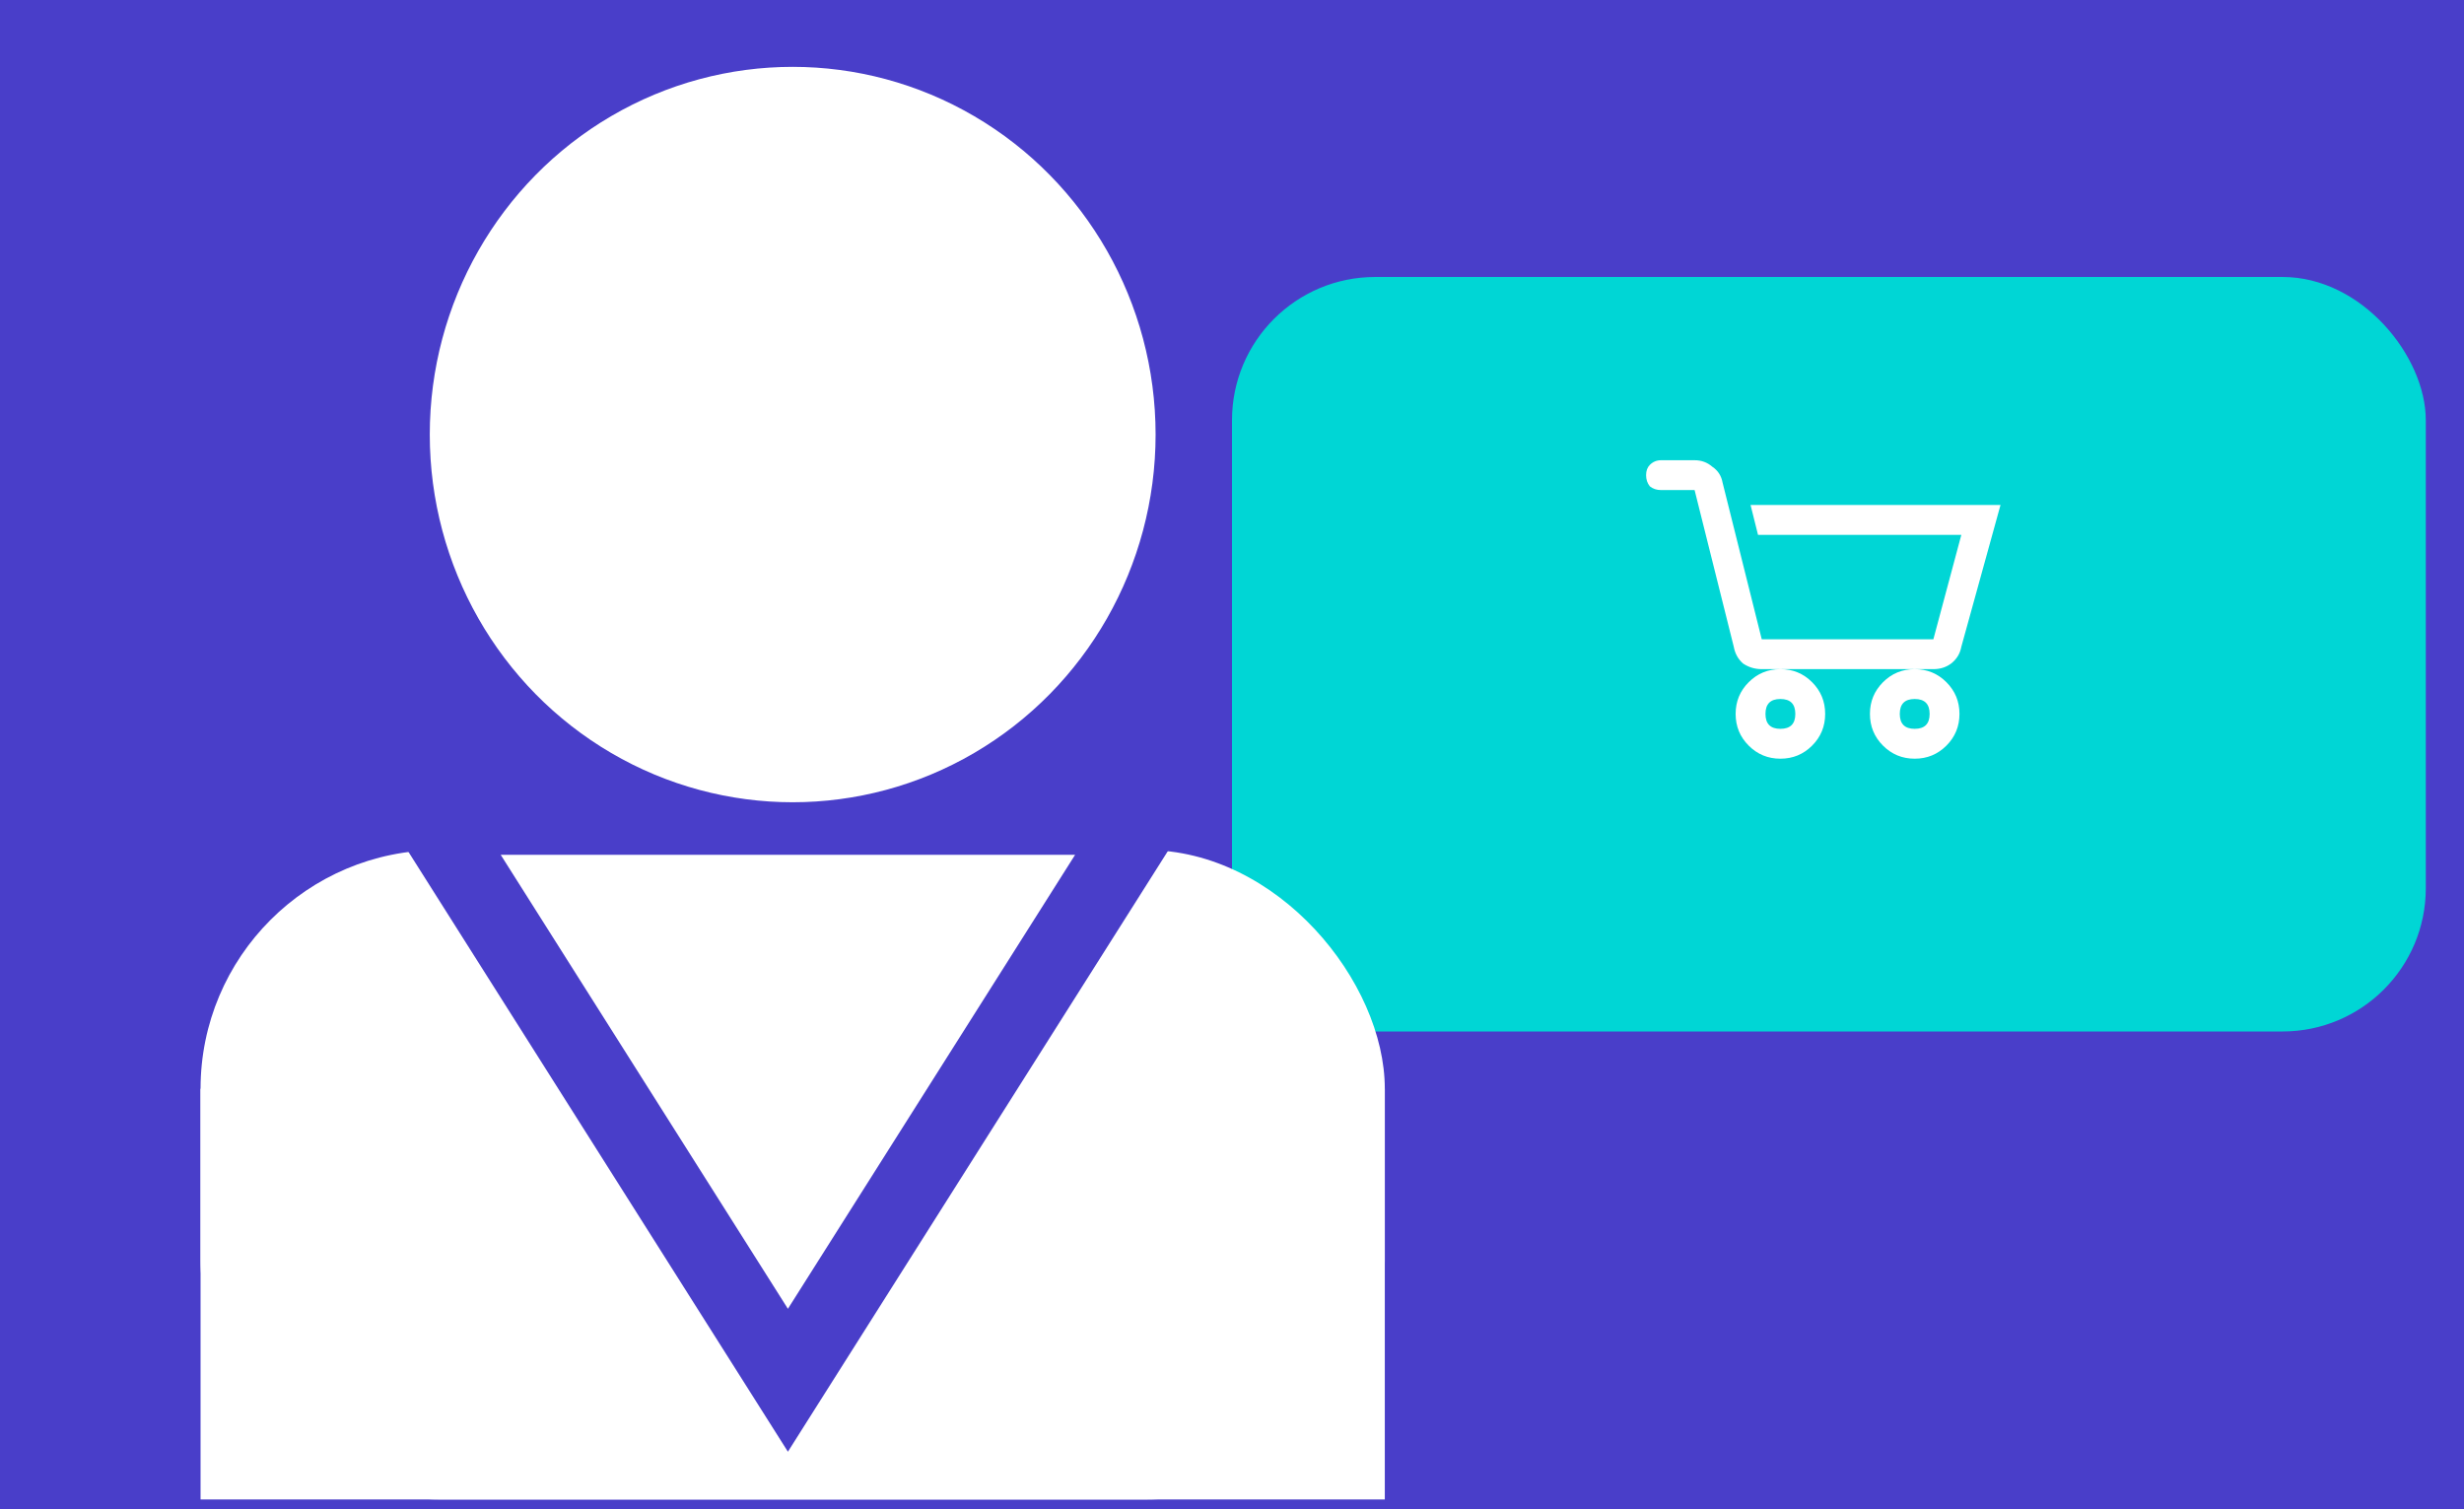
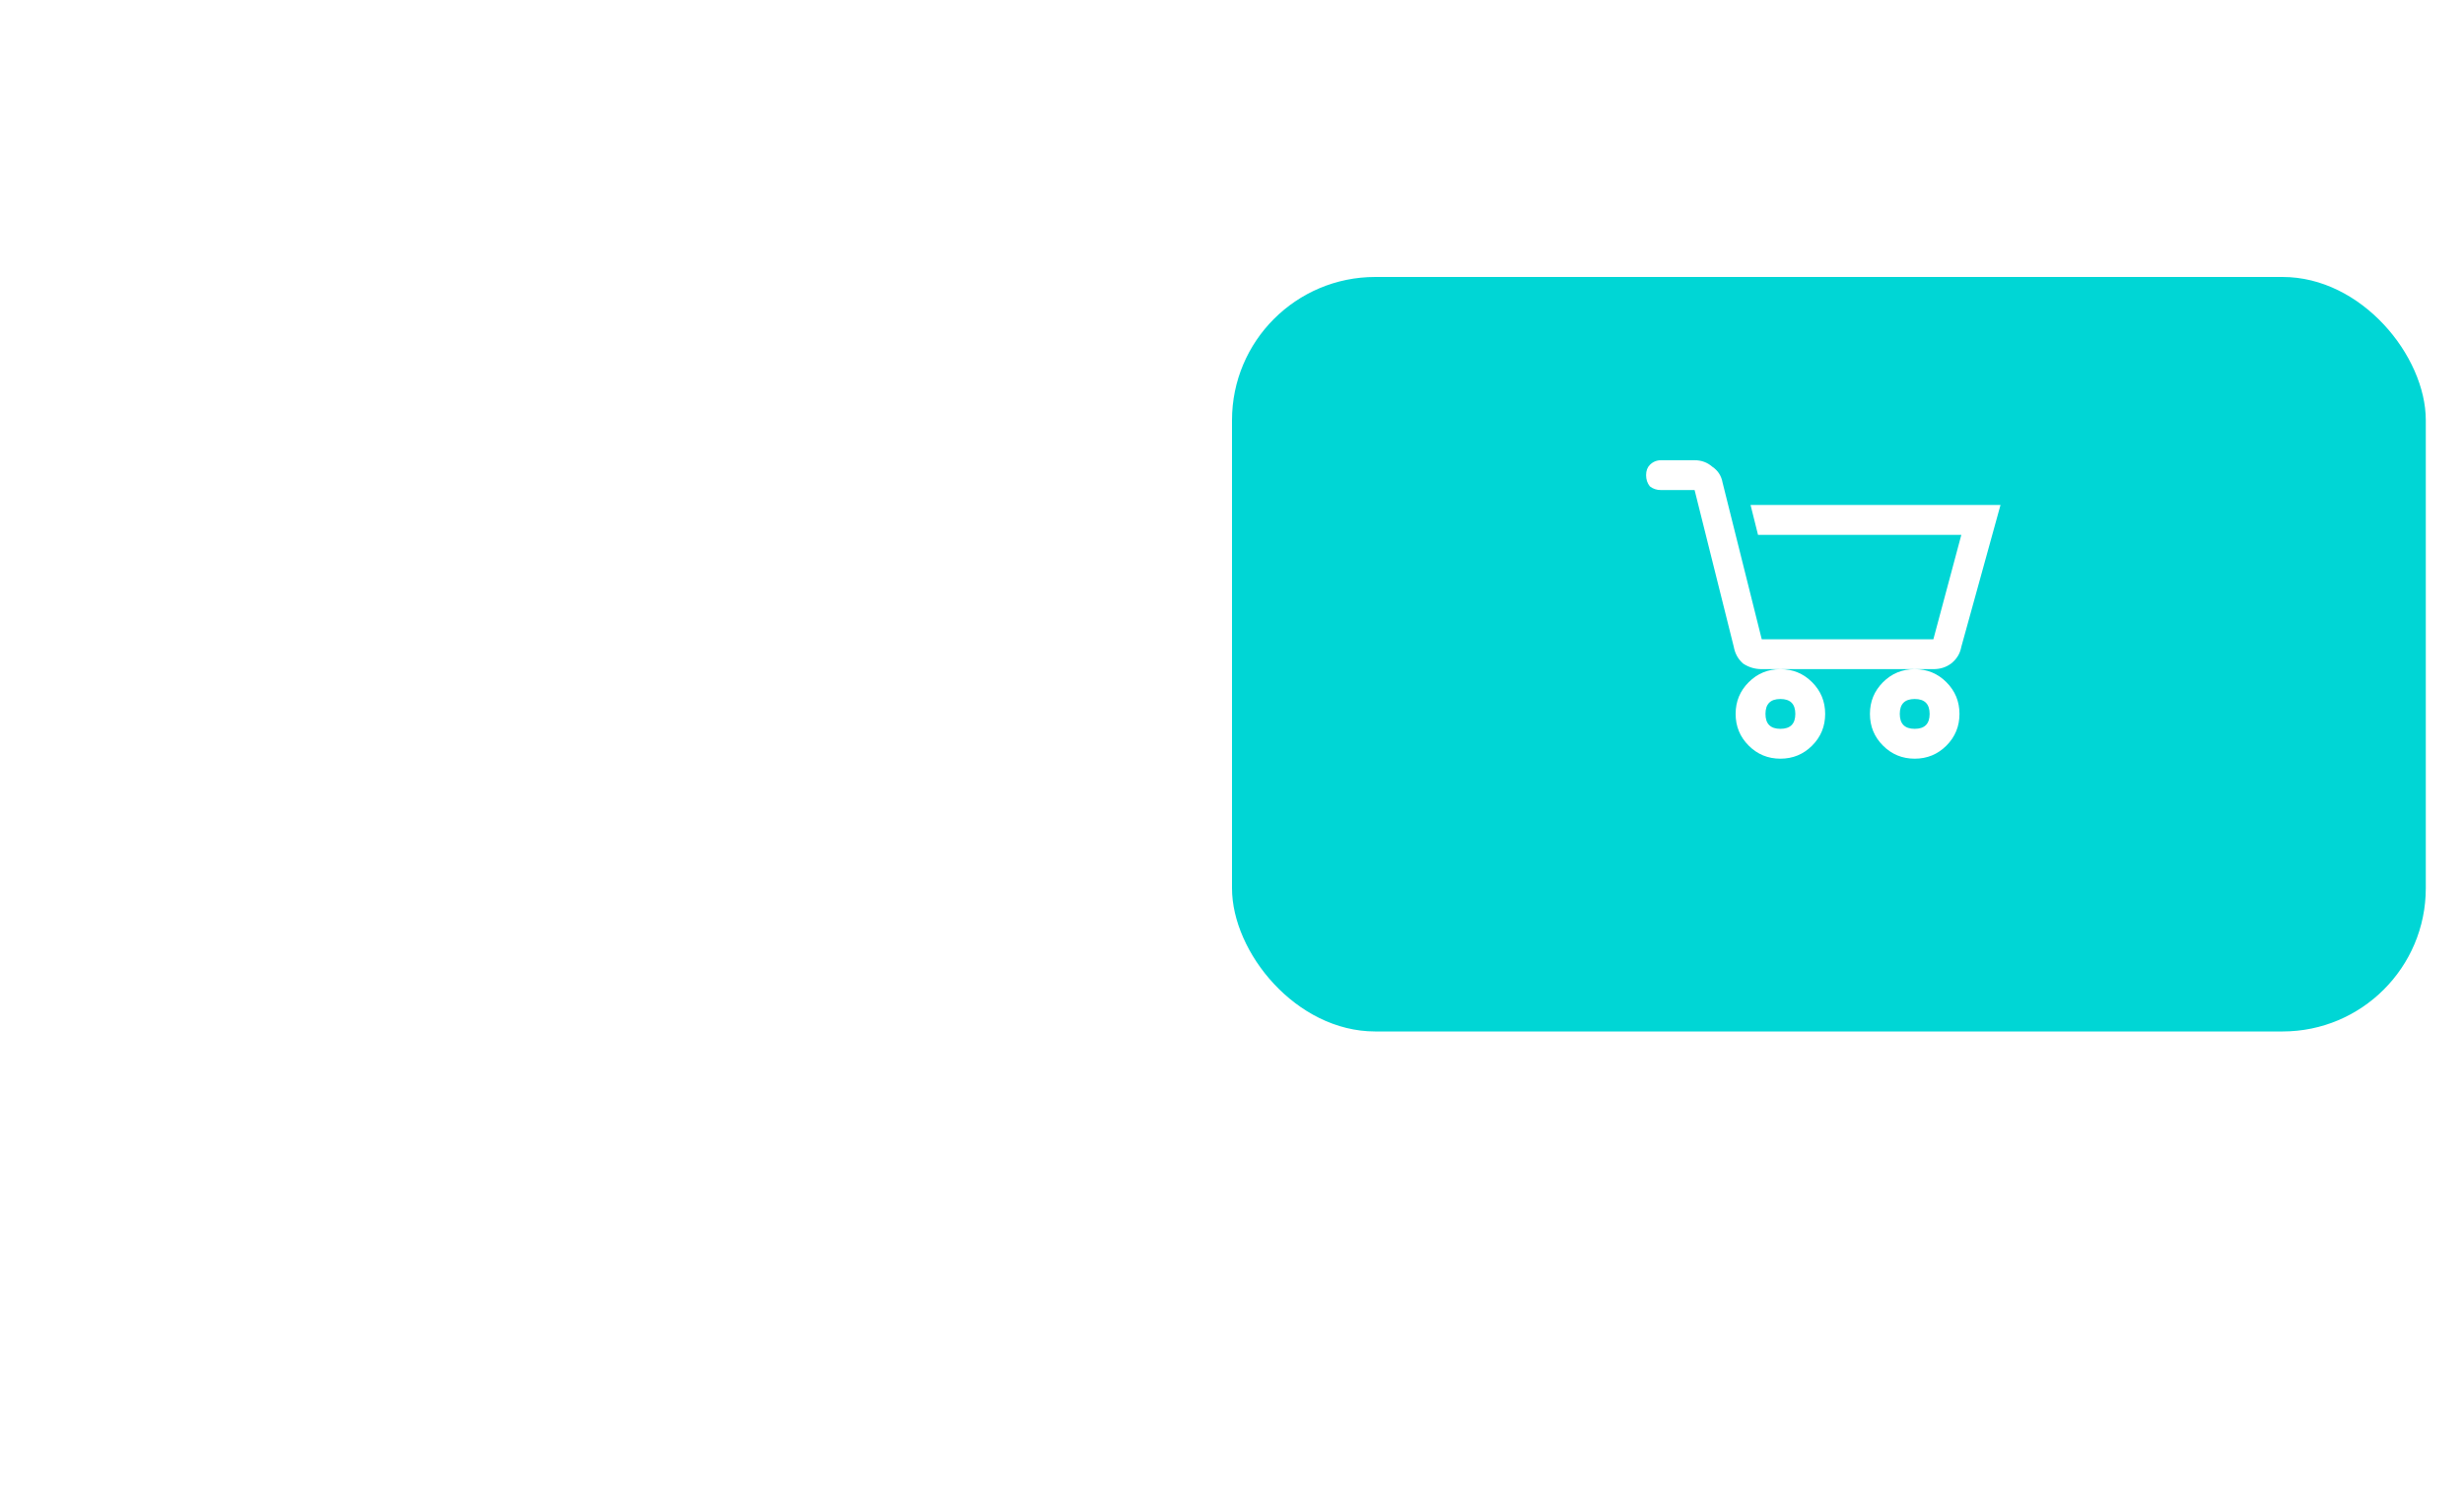
<svg xmlns="http://www.w3.org/2000/svg" width="258" height="158" viewBox="0 0 258 158" fill="none">
-   <rect width="258" height="158" fill="#493EC9" />
  <g filter="url(#filter0_d)">
    <rect x="129" y="25" width="125" height="79" rx="15" fill="#00D6D5" />
  </g>
-   <rect x="21" y="89" width="124" height="68" rx="25" fill="white" />
  <rect x="21" y="114" width="124" height="43" fill="white" />
-   <path d="M119.837 85.5L82.5 144.518L45.163 85.5H119.837Z" stroke="#493EC9" stroke-width="8" />
-   <ellipse cx="83" cy="45.5" rx="38" ry="38.5" fill="white" />
  <path d="M173.922 48.188H177.438C178.154 48.188 178.772 48.415 179.293 48.871C179.879 49.262 180.237 49.815 180.367 50.531L184.469 66.938H202.438L205.367 56H184.078L183.297 52.875H209.469L205.367 67.719C205.237 68.435 204.879 69.021 204.293 69.477C203.772 69.867 203.154 70.062 202.438 70.062H200.484H186.422H184.469C183.753 70.062 183.102 69.867 182.516 69.477C181.995 69.021 181.669 68.435 181.539 67.719L177.438 51.312H173.922C173.466 51.312 173.076 51.182 172.75 50.922C172.49 50.596 172.359 50.206 172.359 49.75C172.359 49.294 172.49 48.936 172.75 48.676C173.076 48.35 173.466 48.188 173.922 48.188ZM197.164 71.43C198.076 70.518 199.182 70.062 200.484 70.062C201.786 70.062 202.893 70.518 203.805 71.43C204.716 72.341 205.172 73.448 205.172 74.75C205.172 76.052 204.716 77.159 203.805 78.07C202.893 78.982 201.786 79.438 200.484 79.438C199.182 79.438 198.076 78.982 197.164 78.07C196.253 77.159 195.797 76.052 195.797 74.75C195.797 73.448 196.253 72.341 197.164 71.43ZM183.102 71.43C184.013 70.518 185.12 70.062 186.422 70.062C187.724 70.062 188.831 70.518 189.742 71.43C190.654 72.341 191.109 73.448 191.109 74.75C191.109 76.052 190.654 77.159 189.742 78.07C188.831 78.982 187.724 79.438 186.422 79.438C185.12 79.438 184.013 78.982 183.102 78.07C182.19 77.159 181.734 76.052 181.734 74.75C181.734 73.448 182.19 72.341 183.102 71.43ZM187.984 74.75C187.984 73.708 187.464 73.188 186.422 73.188C185.38 73.188 184.859 73.708 184.859 74.75C184.859 75.792 185.38 76.312 186.422 76.312C187.464 76.312 187.984 75.792 187.984 74.75ZM202.047 74.75C202.047 73.708 201.526 73.188 200.484 73.188C199.443 73.188 198.922 73.708 198.922 74.75C198.922 75.792 199.443 76.312 200.484 76.312C201.526 76.312 202.047 75.792 202.047 74.75Z" fill="white" />
  <defs>
    <filter id="filter0_d" x="125" y="25" width="133" height="87" filterUnits="userSpaceOnUse" color-interpolation-filters="sRGB">
      <feFlood flood-opacity="0" result="BackgroundImageFix" />
      <feColorMatrix in="SourceAlpha" type="matrix" values="0 0 0 0 0 0 0 0 0 0 0 0 0 0 0 0 0 0 127 0" />
      <feOffset dy="4" />
      <feGaussianBlur stdDeviation="2" />
      <feColorMatrix type="matrix" values="0 0 0 0 0 0 0 0 0 0 0 0 0 0 0 0 0 0 0.25 0" />
      <feBlend mode="normal" in2="BackgroundImageFix" result="effect1_dropShadow" />
      <feBlend mode="normal" in="SourceGraphic" in2="effect1_dropShadow" result="shape" />
    </filter>
  </defs>
</svg>